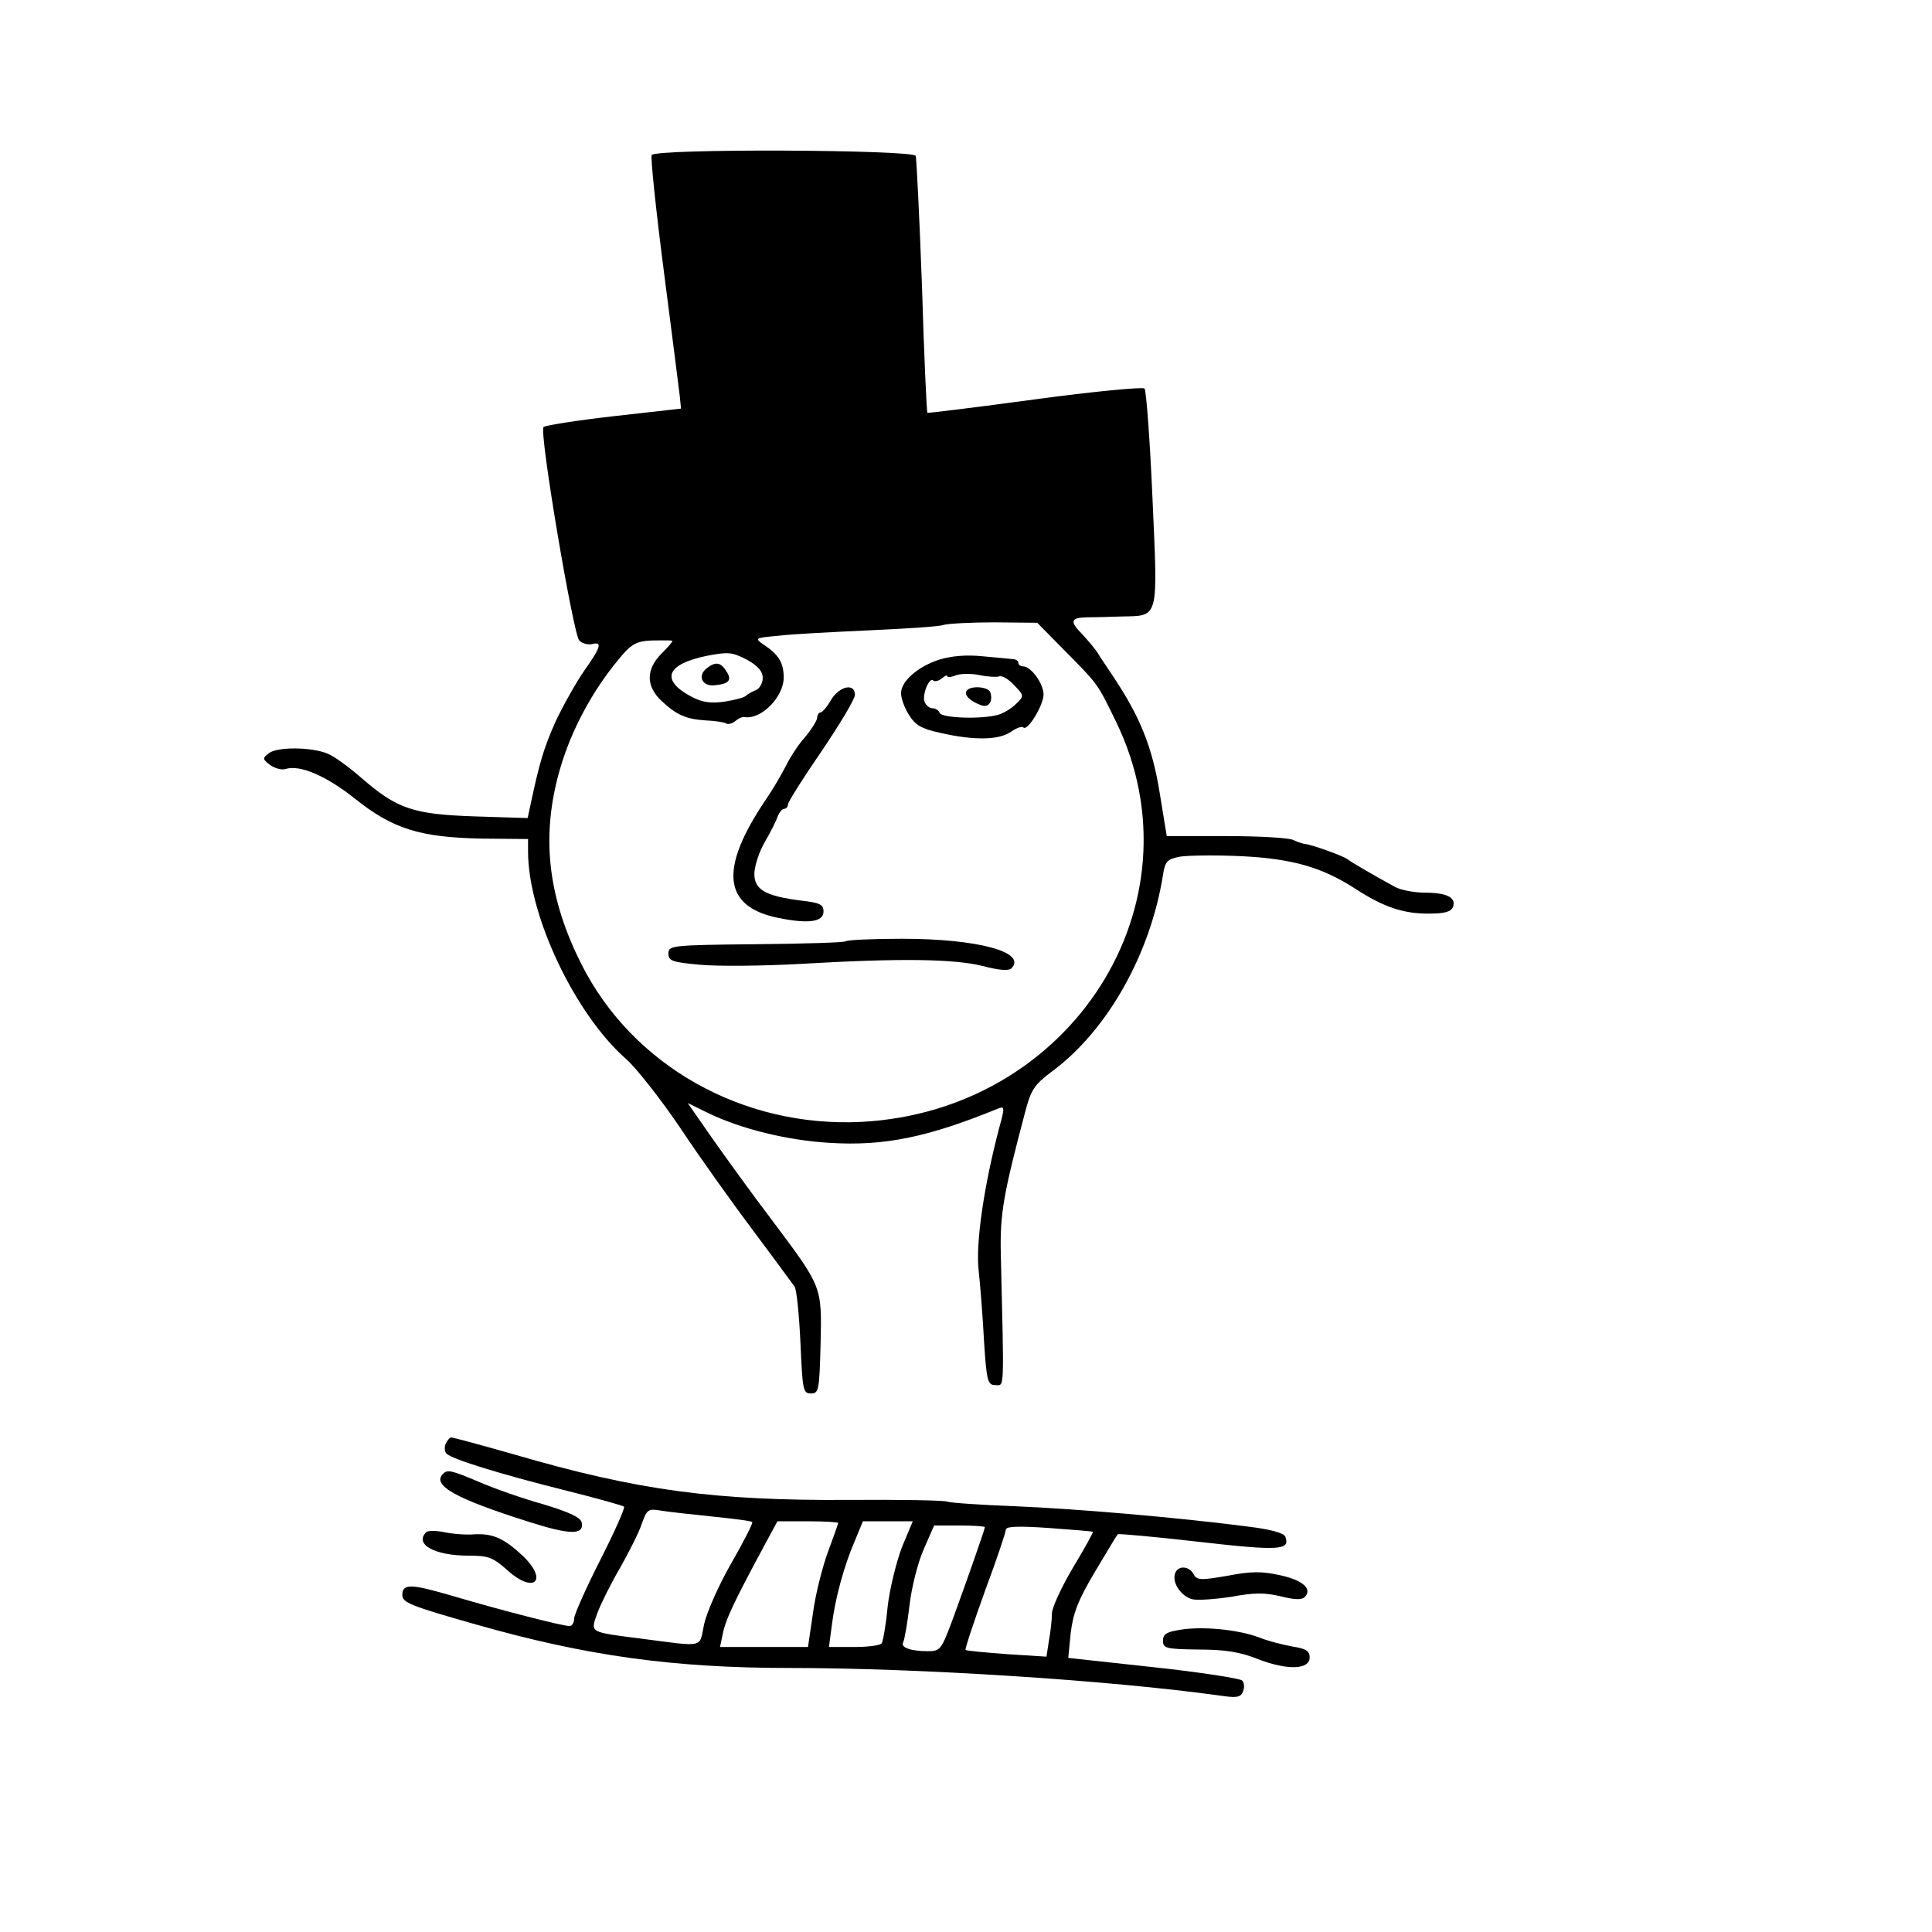
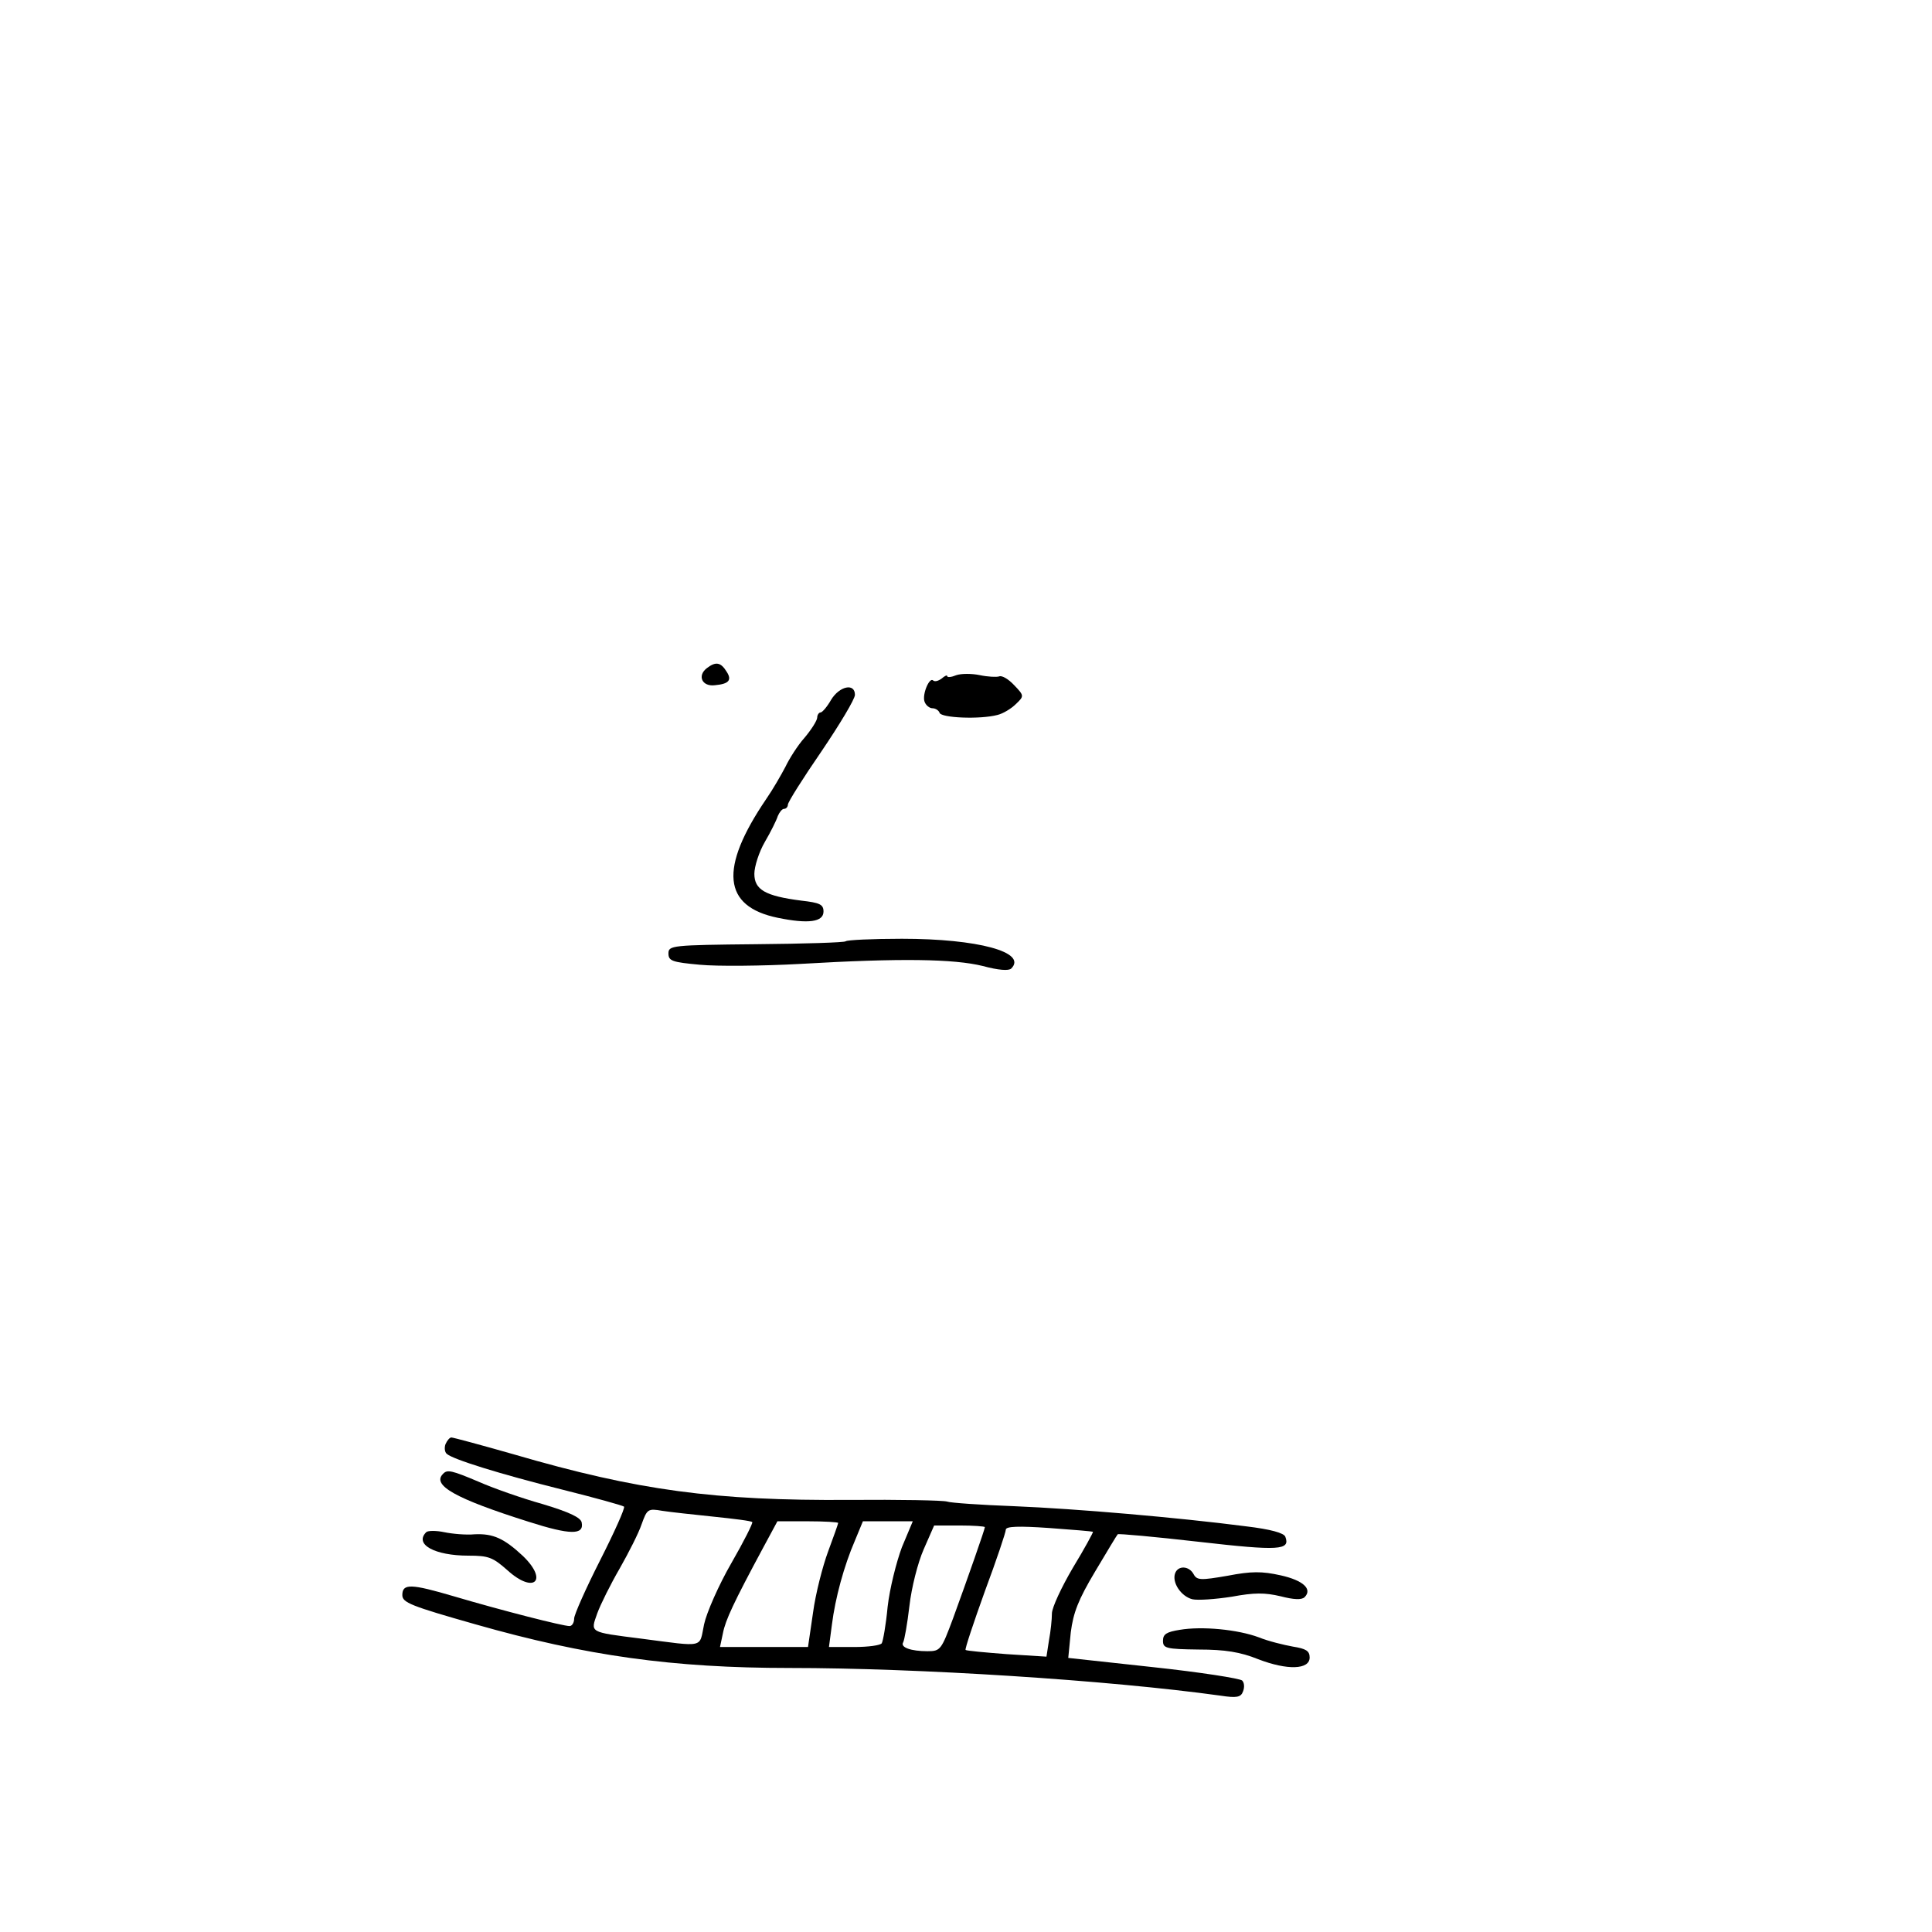
<svg xmlns="http://www.w3.org/2000/svg" version="1.0" width="461pt" height="461pt" viewBox="0 0 461 461" preserveAspectRatio="xMidYMid meet">
  <g transform="translate(0,461) scale(0.1,-0.1)" fill="#000000" stroke="none">
-     <path d="M1555 4240 c-3 -5 10 -130 29 -277 19 -147 36 -281 38 -298 l3 -30 -160 -18 c-88 -10 -164 -22 -168 -26 -11 -11 70 -490 85 -509 6 -7 20 -11 30 -9 26 7 22 -7 -17 -62 -19 -27 -50 -82 -69 -122 -29 -65 -39 -99 -62 -208 l-5 -23 -127 4 c-147 5 -185 18 -271 93 -30 26 -66 52 -80 57 -39 16 -120 16 -139 1 -16 -12 -16 -14 2 -28 11 -8 28 -13 37 -10 34 11 97 -16 165 -70 91 -73 156 -93 303 -96 l111 -1 0 -30 c0 -152 112 -388 234 -495 24 -21 83 -96 131 -167 47 -71 126 -181 174 -245 48 -64 91 -123 97 -131 5 -8 11 -69 14 -135 5 -112 6 -120 25 -120 19 0 20 8 23 117 3 140 5 135 -117 298 -48 63 -112 152 -143 196 l-57 82 49 -24 c79 -38 188 -65 290 -71 130 -8 233 13 402 82 15 6 16 3 2 -47 -36 -137 -56 -273 -49 -338 4 -36 10 -112 13 -170 6 -96 9 -105 27 -105 22 0 21 -23 13 315 -2 93 6 140 58 336 14 54 22 66 65 98 132 98 234 280 264 468 5 33 10 38 41 44 19 3 86 4 147 1 120 -6 192 -26 273 -79 65 -42 112 -58 171 -58 40 0 55 4 60 16 8 22 -14 34 -67 34 -25 0 -56 6 -70 13 -46 25 -105 59 -115 67 -11 8 -83 34 -100 36 -5 0 -19 5 -30 10 -11 5 -83 9 -160 9 l-141 0 -17 104 c-17 106 -46 179 -107 271 -16 25 -36 53 -42 64 -7 10 -23 29 -35 42 -31 31 -29 40 10 41 17 0 55 1 83 2 90 2 87 -10 74 281 -6 140 -15 259 -19 263 -4 4 -122 -7 -262 -26 -140 -19 -255 -33 -256 -32 -2 1 -8 136 -13 301 -6 164 -13 305 -15 312 -5 15 -620 18 -630 2z m985 -1182 c82 -83 78 -78 123 -170 210 -433 -106 -929 -608 -955 -283 -14 -546 134 -668 377 -78 155 -95 296 -56 446 24 93 71 187 134 267 45 56 50 59 115 59 11 0 22 0 24 -1 3 0 -9 -14 -25 -30 -38 -38 -38 -78 -1 -113 36 -34 59 -44 106 -47 22 -1 43 -4 48 -7 5 -3 15 -1 22 5 8 7 18 11 22 10 40 -7 94 48 94 94 0 36 -12 55 -48 79 -22 15 -21 16 35 21 32 4 130 9 218 13 88 4 168 9 177 13 10 3 64 6 120 6 l103 -1 65 -66z m-720 -66 c0 -12 -8 -26 -17 -29 -10 -4 -20 -10 -23 -13 -3 -4 -25 -10 -50 -14 -33 -5 -54 -2 -79 11 -76 40 -62 78 35 98 52 10 61 9 96 -9 27 -15 38 -28 38 -44z" />
-     <path d="M2241 3036 c-52 -17 -91 -52 -91 -80 0 -12 8 -35 19 -52 15 -24 29 -33 76 -43 79 -18 137 -17 166 2 14 10 28 15 31 11 10 -9 48 53 48 79 0 26 -30 67 -49 67 -6 0 -11 4 -11 8 0 5 -6 9 -12 9 -7 1 -40 4 -73 7 -39 4 -75 1 -104 -8z m143 -40 c7 3 23 -7 36 -21 24 -25 24 -26 4 -45 -11 -11 -31 -23 -44 -26 -42 -11 -134 -7 -138 5 -2 6 -10 11 -17 11 -7 0 -16 7 -19 16 -6 17 12 60 21 50 4 -3 12 -1 20 5 7 6 13 9 13 6 0 -4 10 -3 22 2 12 4 37 4 56 0 19 -4 40 -5 46 -3z" />
+     <path d="M2241 3036 z m143 -40 c7 3 23 -7 36 -21 24 -25 24 -26 4 -45 -11 -11 -31 -23 -44 -26 -42 -11 -134 -7 -138 5 -2 6 -10 11 -17 11 -7 0 -16 7 -19 16 -6 17 12 60 21 50 4 -3 12 -1 20 5 7 6 13 9 13 6 0 -4 10 -3 22 2 12 4 37 4 56 0 19 -4 40 -5 46 -3z" />
    <path d="M2306 2961 c-6 -10 10 -25 36 -34 17 -6 28 9 21 31 -5 14 -49 17 -57 3z" />
    <path d="M1983 2940 c-9 -16 -21 -30 -25 -30 -4 0 -8 -6 -8 -12 0 -7 -14 -29 -30 -48 -17 -19 -37 -51 -46 -70 -10 -19 -30 -54 -46 -77 -112 -165 -104 -256 28 -283 73 -15 109 -10 109 15 0 17 -9 21 -53 26 -86 11 -112 26 -112 64 0 17 11 52 25 76 14 24 28 52 31 62 4 9 10 17 15 17 5 0 9 5 9 10 0 6 36 63 80 127 44 65 80 125 80 135 0 29 -37 21 -57 -12z" />
    <path d="M2018 2364 c-3 -3 -100 -6 -214 -7 -201 -2 -209 -3 -209 -22 0 -18 9 -21 75 -27 41 -4 149 -3 240 2 239 14 366 12 435 -5 37 -10 62 -12 68 -6 39 39 -80 71 -261 71 -71 0 -131 -3 -134 -6z" />
    <path d="M1687 3016 c-24 -18 -12 -45 19 -41 33 3 41 12 28 32 -14 23 -26 25 -47 9z" />
    <path d="M1063 1164 c-3 -8 -2 -19 3 -23 14 -13 126 -48 278 -86 76 -19 141 -37 145 -40 3 -3 -23 -61 -57 -128 -34 -67 -62 -130 -62 -139 0 -10 -5 -18 -11 -18 -16 0 -161 37 -276 71 -102 30 -123 31 -123 3 0 -18 20 -26 175 -70 263 -75 471 -104 749 -104 307 0 761 -29 1028 -66 39 -6 49 -4 54 10 4 10 3 21 -2 26 -5 5 -101 20 -213 32 l-202 22 6 61 c6 47 18 78 58 145 28 47 52 87 54 89 1 2 89 -6 194 -18 192 -22 218 -20 206 12 -3 9 -35 18 -94 25 -162 21 -406 42 -553 48 -80 3 -152 8 -160 11 -8 3 -114 5 -234 4 -320 -2 -503 22 -801 109 -77 22 -144 40 -148 40 -4 0 -10 -7 -14 -16z m640 -173 c48 -5 90 -10 92 -13 2 -2 -20 -46 -50 -98 -30 -52 -59 -118 -65 -146 -12 -57 4 -54 -150 -34 -126 16 -121 14 -105 60 8 22 32 70 54 108 21 37 45 84 52 105 13 36 15 38 49 32 19 -3 75 -9 123 -14z m297 -15 c0 -2 -11 -33 -24 -68 -13 -35 -30 -101 -36 -146 l-12 -82 -105 0 -105 0 7 33 c6 31 25 72 96 204 l34 63 73 0 c39 0 72 -2 72 -4z m152 -58 c-13 -35 -29 -98 -34 -142 -4 -43 -11 -82 -14 -87 -3 -5 -32 -9 -66 -9 l-60 0 7 53 c8 64 29 141 55 201 l19 46 59 0 60 0 -26 -62z m198 48 c0 -5 -41 -122 -76 -218 -28 -75 -30 -78 -61 -78 -39 0 -65 9 -58 21 3 5 10 44 15 87 5 44 20 103 34 135 l25 57 60 0 c34 0 61 -2 61 -4z m258 -11 c1 -1 -20 -40 -48 -86 -27 -46 -50 -95 -50 -109 0 -14 -3 -43 -7 -64 l-6 -39 -95 6 c-52 4 -96 8 -98 10 -2 2 19 65 46 140 28 75 50 141 50 147 0 8 31 9 103 4 56 -4 103 -8 105 -9z" />
    <path d="M1057 1093 c-27 -27 30 -59 204 -114 100 -32 133 -32 127 -2 -2 12 -30 25 -93 44 -50 14 -118 38 -152 53 -66 28 -76 30 -86 19z" />
    <path d="M1017 954 c-29 -29 20 -56 101 -56 48 0 58 -4 93 -35 63 -57 98 -25 37 34 -45 42 -71 54 -115 52 -21 -2 -54 1 -73 5 -19 4 -39 4 -43 0z" />
    <path d="M2804 856 c-8 -22 14 -55 41 -62 13 -3 55 0 94 6 54 10 79 10 117 1 31 -8 50 -9 57 -2 19 19 -3 40 -57 52 -45 10 -70 10 -127 -1 -64 -11 -73 -11 -81 4 -11 20 -37 21 -44 2z" />
    <path d="M2815 721 c-31 -5 -40 -10 -40 -26 0 -18 7 -20 85 -21 63 0 100 -6 142 -23 70 -27 123 -25 123 4 0 16 -9 21 -40 26 -22 4 -59 13 -81 22 -51 19 -136 27 -189 18z" />
  </g>
</svg>